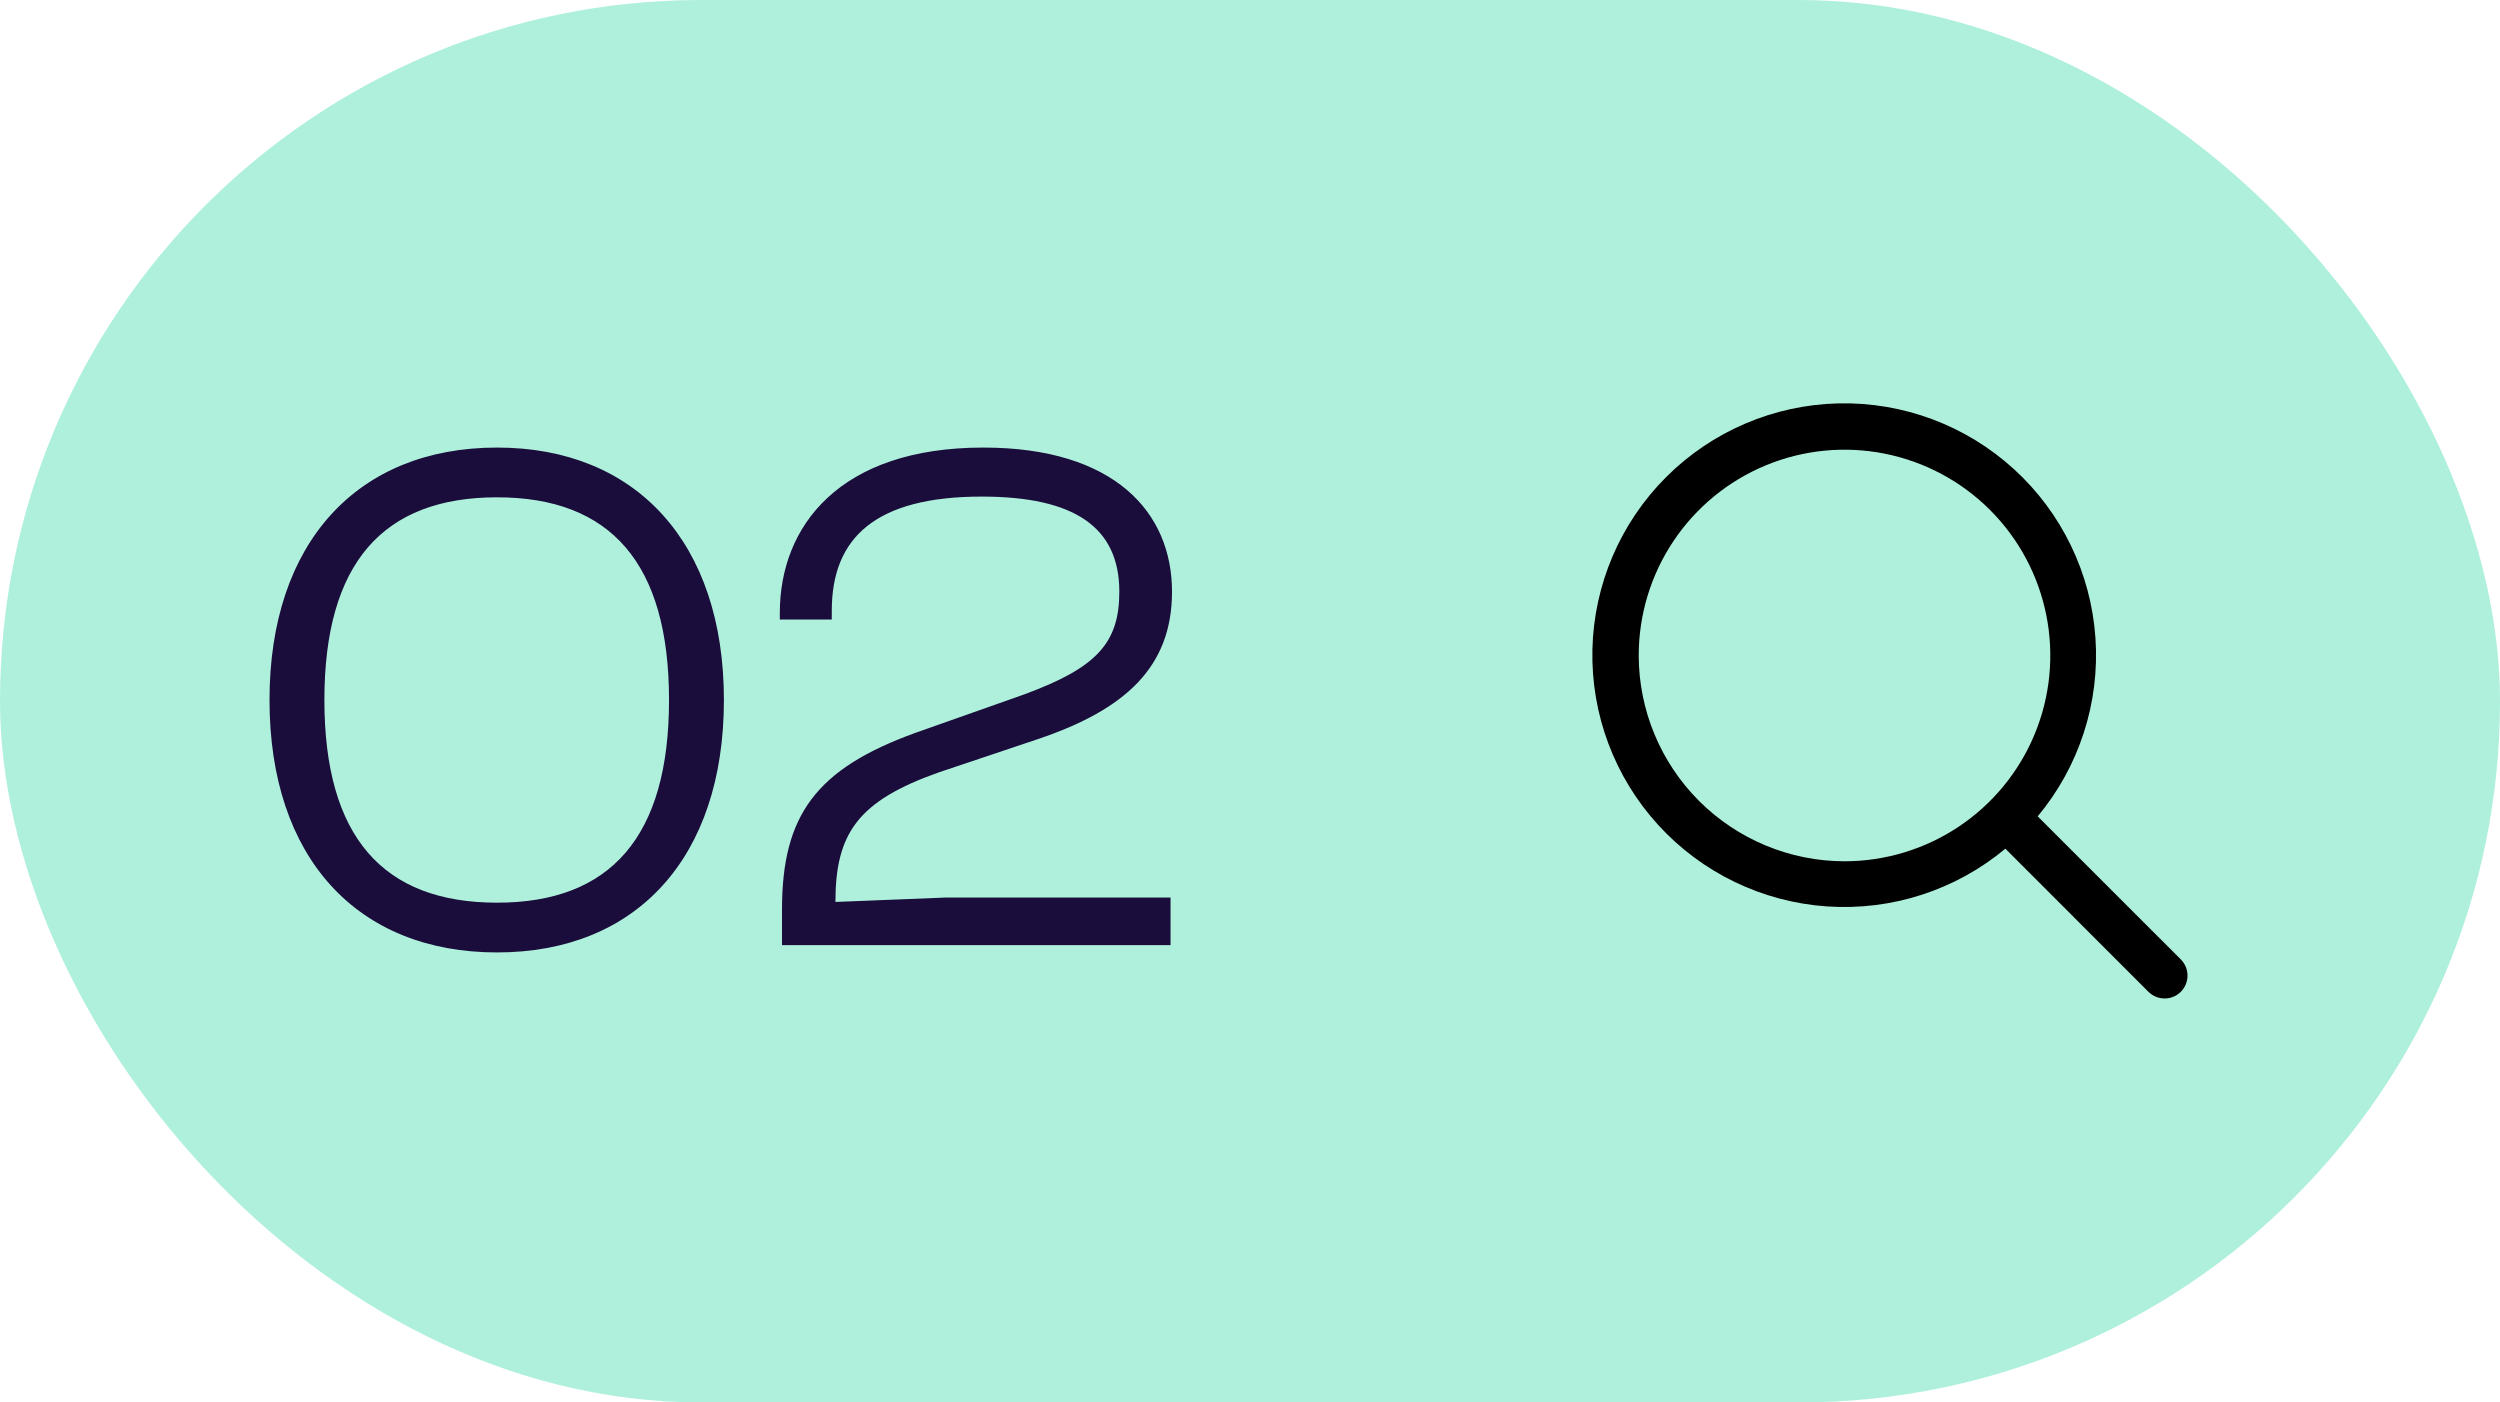
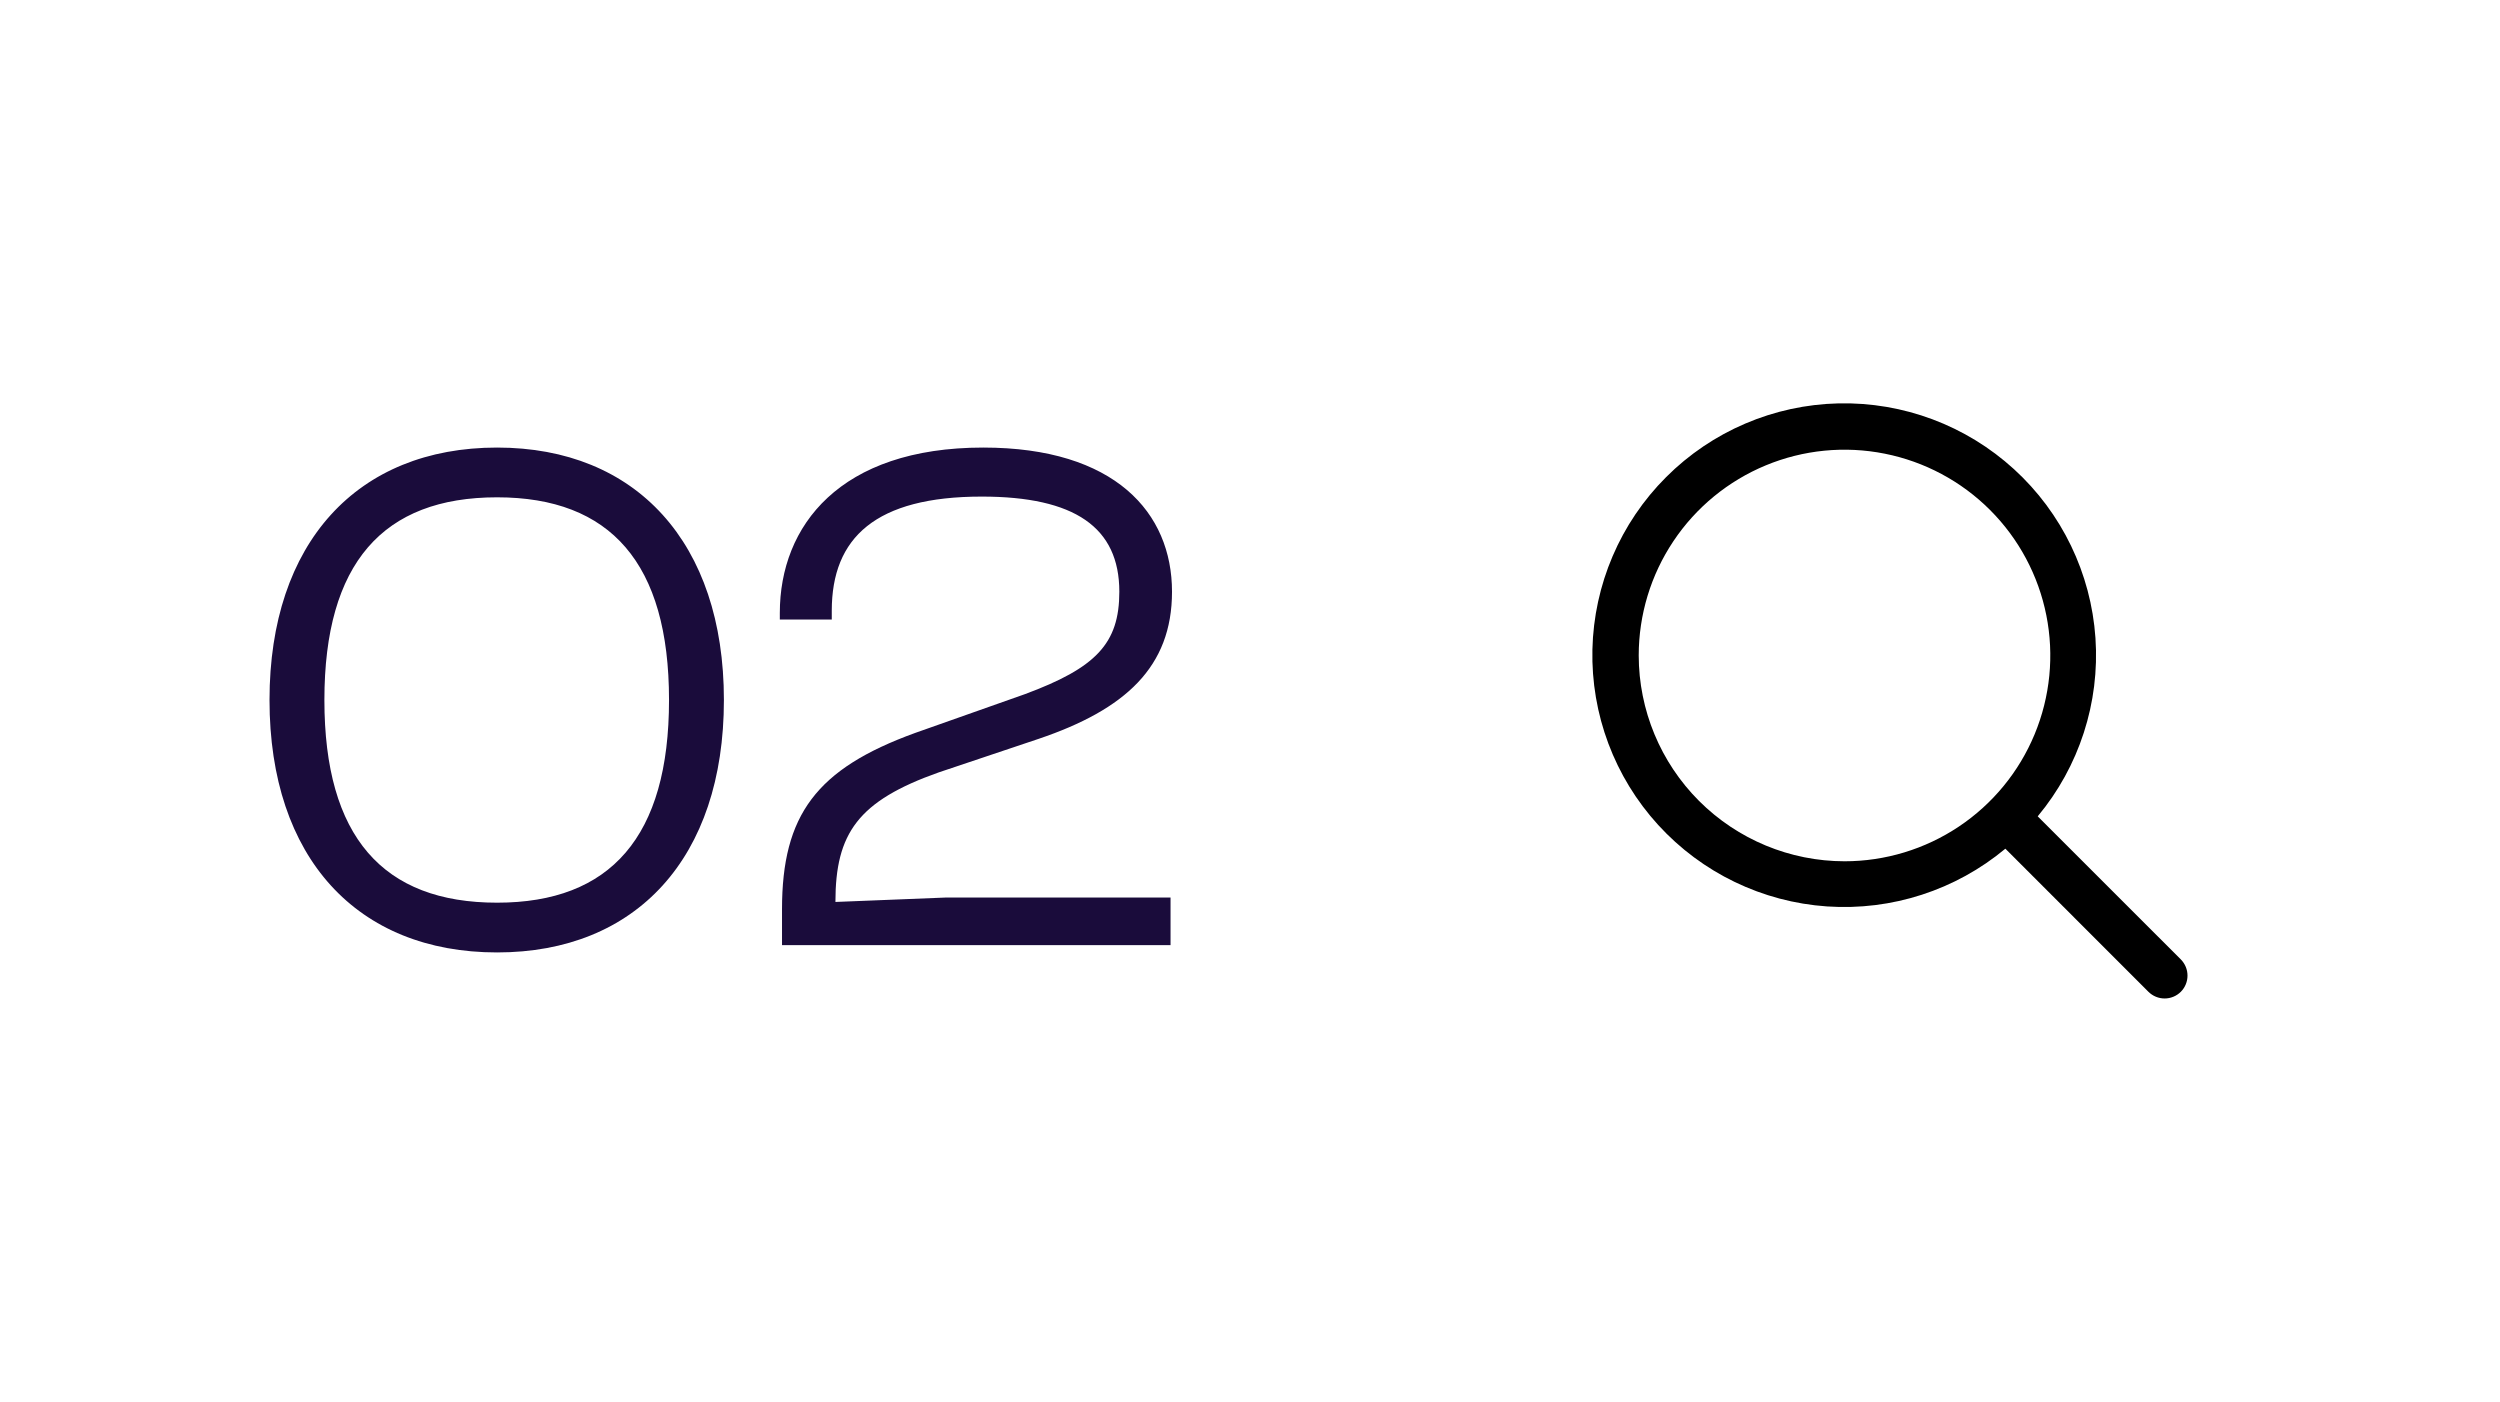
<svg xmlns="http://www.w3.org/2000/svg" width="82" height="46" viewBox="0 0 82 46" fill="none">
-   <rect width="82" height="46" rx="23" fill="#AEF0DC" />
  <path d="M16.304 31.24C11.72 31.24 8.84 28.144 8.84 22.96C8.84 17.8 11.72 14.68 16.304 14.68C20.864 14.68 23.744 17.8 23.744 22.96C23.744 28.144 20.864 31.24 16.304 31.24ZM16.304 29.608C20.024 29.608 21.944 27.448 21.944 22.96C21.944 18.472 20.024 16.312 16.304 16.312C12.56 16.312 10.64 18.472 10.64 22.96C10.64 27.448 12.56 29.608 16.304 29.608ZM38.394 31H25.65V29.824C25.65 26.728 26.778 25.216 30.018 24.04L33.618 22.768C35.946 21.904 36.714 21.112 36.714 19.408C36.714 17.296 35.25 16.288 32.202 16.288C28.722 16.288 27.282 17.632 27.282 20.032V20.32H25.578V20.104C25.578 17.248 27.546 14.68 32.25 14.68C36.57 14.68 38.442 16.816 38.442 19.408C38.442 21.88 36.906 23.272 34.074 24.232L30.786 25.336C28.146 26.272 27.402 27.328 27.402 29.584L31.002 29.44H38.394V31Z" fill="#1A0C3B" />
  <path d="M71.531 31.469L66.837 26.776C68.197 25.143 68.876 23.048 68.731 20.927C68.586 18.806 67.629 16.823 66.059 15.389C64.489 13.956 62.427 13.183 60.302 13.231C58.177 13.28 56.152 14.146 54.649 15.649C53.145 17.152 52.28 19.177 52.231 21.302C52.183 23.427 52.956 25.489 54.389 27.059C55.823 28.629 57.806 29.586 59.927 29.731C62.048 29.875 64.143 29.197 65.776 27.837L70.469 32.531C70.539 32.6 70.622 32.656 70.713 32.693C70.804 32.731 70.901 32.75 71 32.75C71.099 32.75 71.196 32.731 71.287 32.693C71.378 32.656 71.461 32.6 71.531 32.531C71.6 32.461 71.656 32.378 71.693 32.287C71.731 32.196 71.75 32.099 71.75 32C71.75 31.901 71.731 31.804 71.693 31.713C71.656 31.622 71.6 31.539 71.531 31.469ZM53.75 21.5C53.75 20.165 54.146 18.86 54.888 17.75C55.629 16.64 56.684 15.775 57.917 15.264C59.15 14.753 60.508 14.619 61.817 14.88C63.126 15.14 64.329 15.783 65.273 16.727C66.217 17.671 66.86 18.874 67.12 20.183C67.381 21.492 67.247 22.85 66.736 24.083C66.225 25.317 65.36 26.371 64.25 27.112C63.14 27.854 61.835 28.25 60.5 28.25C58.71 28.248 56.995 27.536 55.729 26.271C54.464 25.005 53.752 23.29 53.75 21.5Z" fill="black" />
</svg>